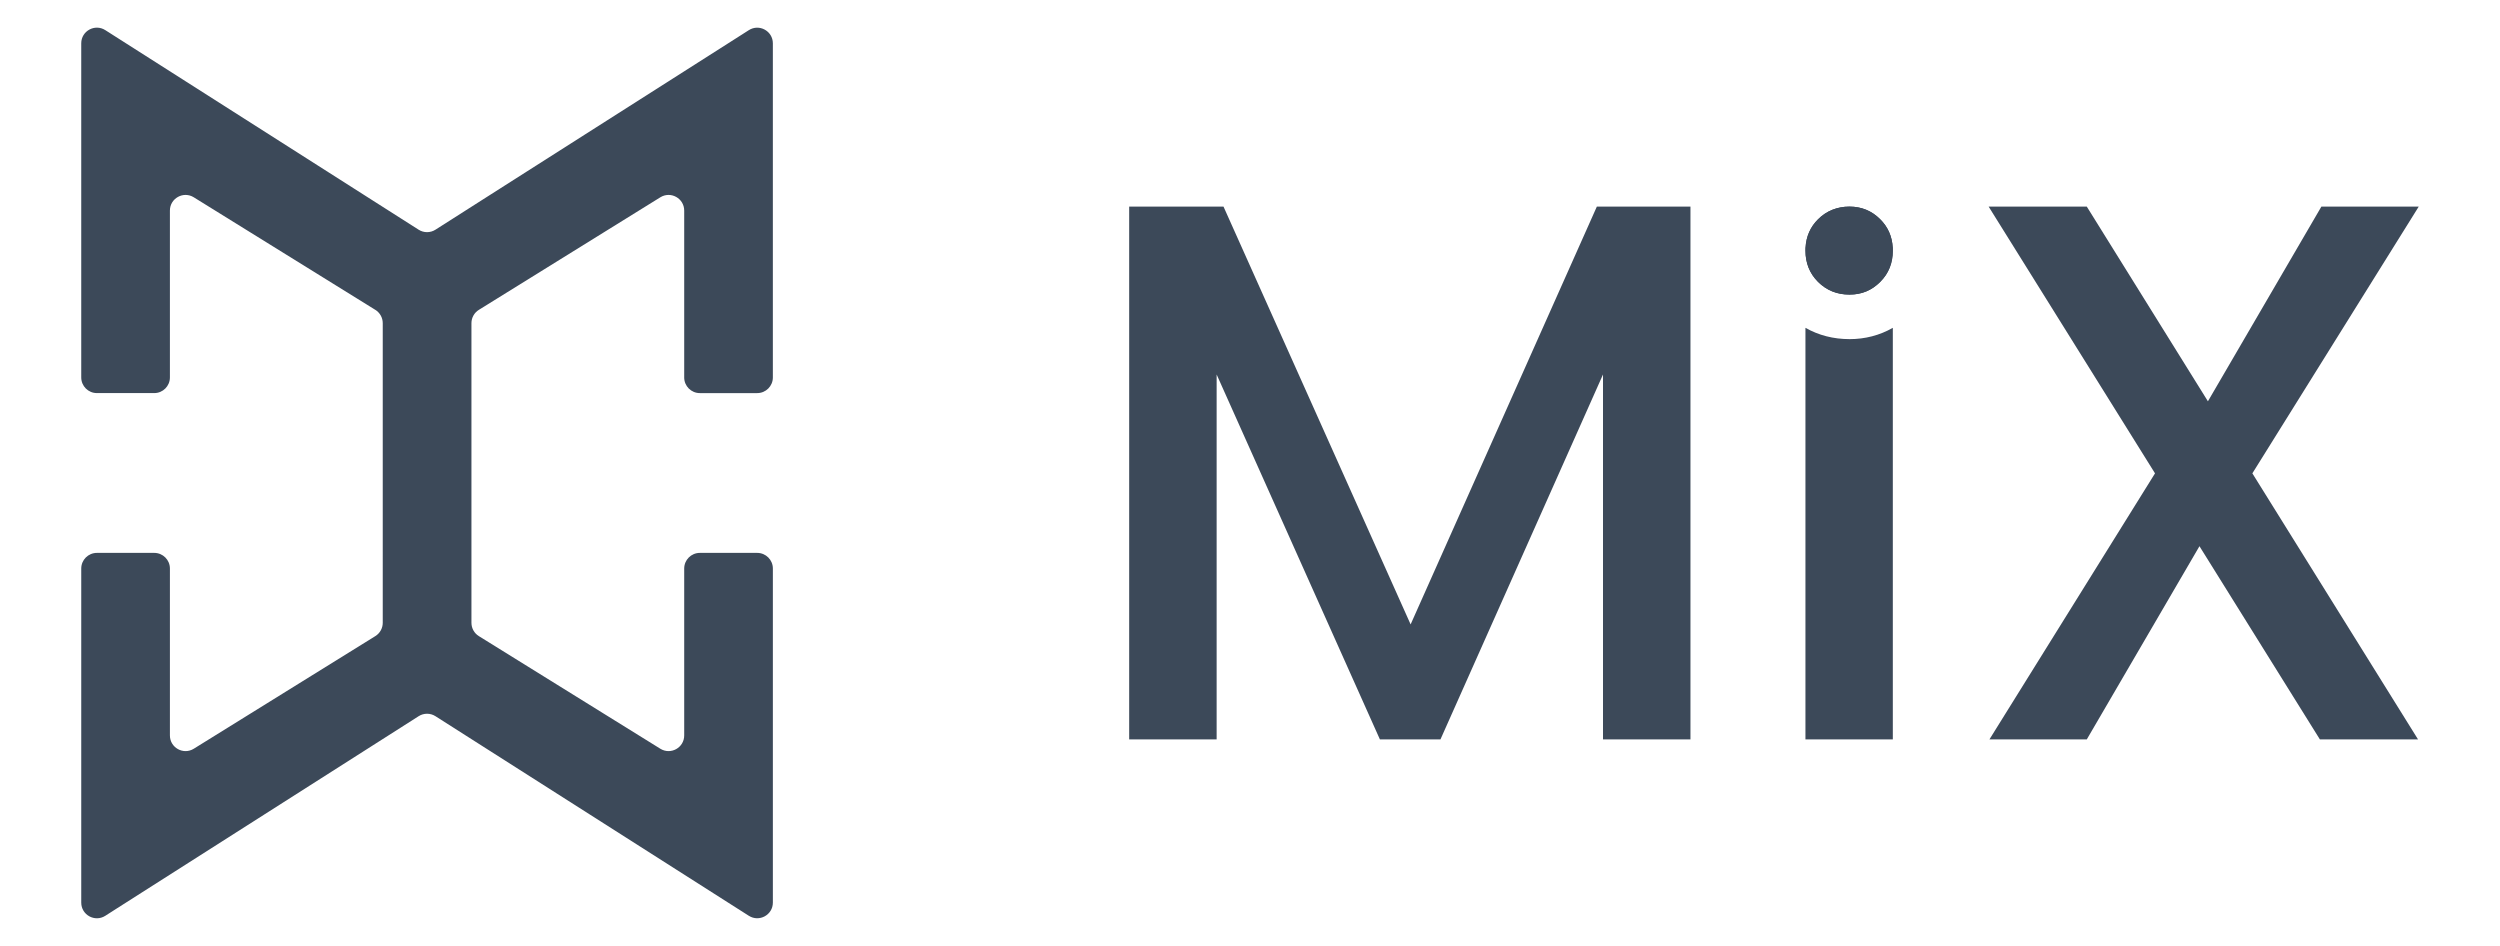
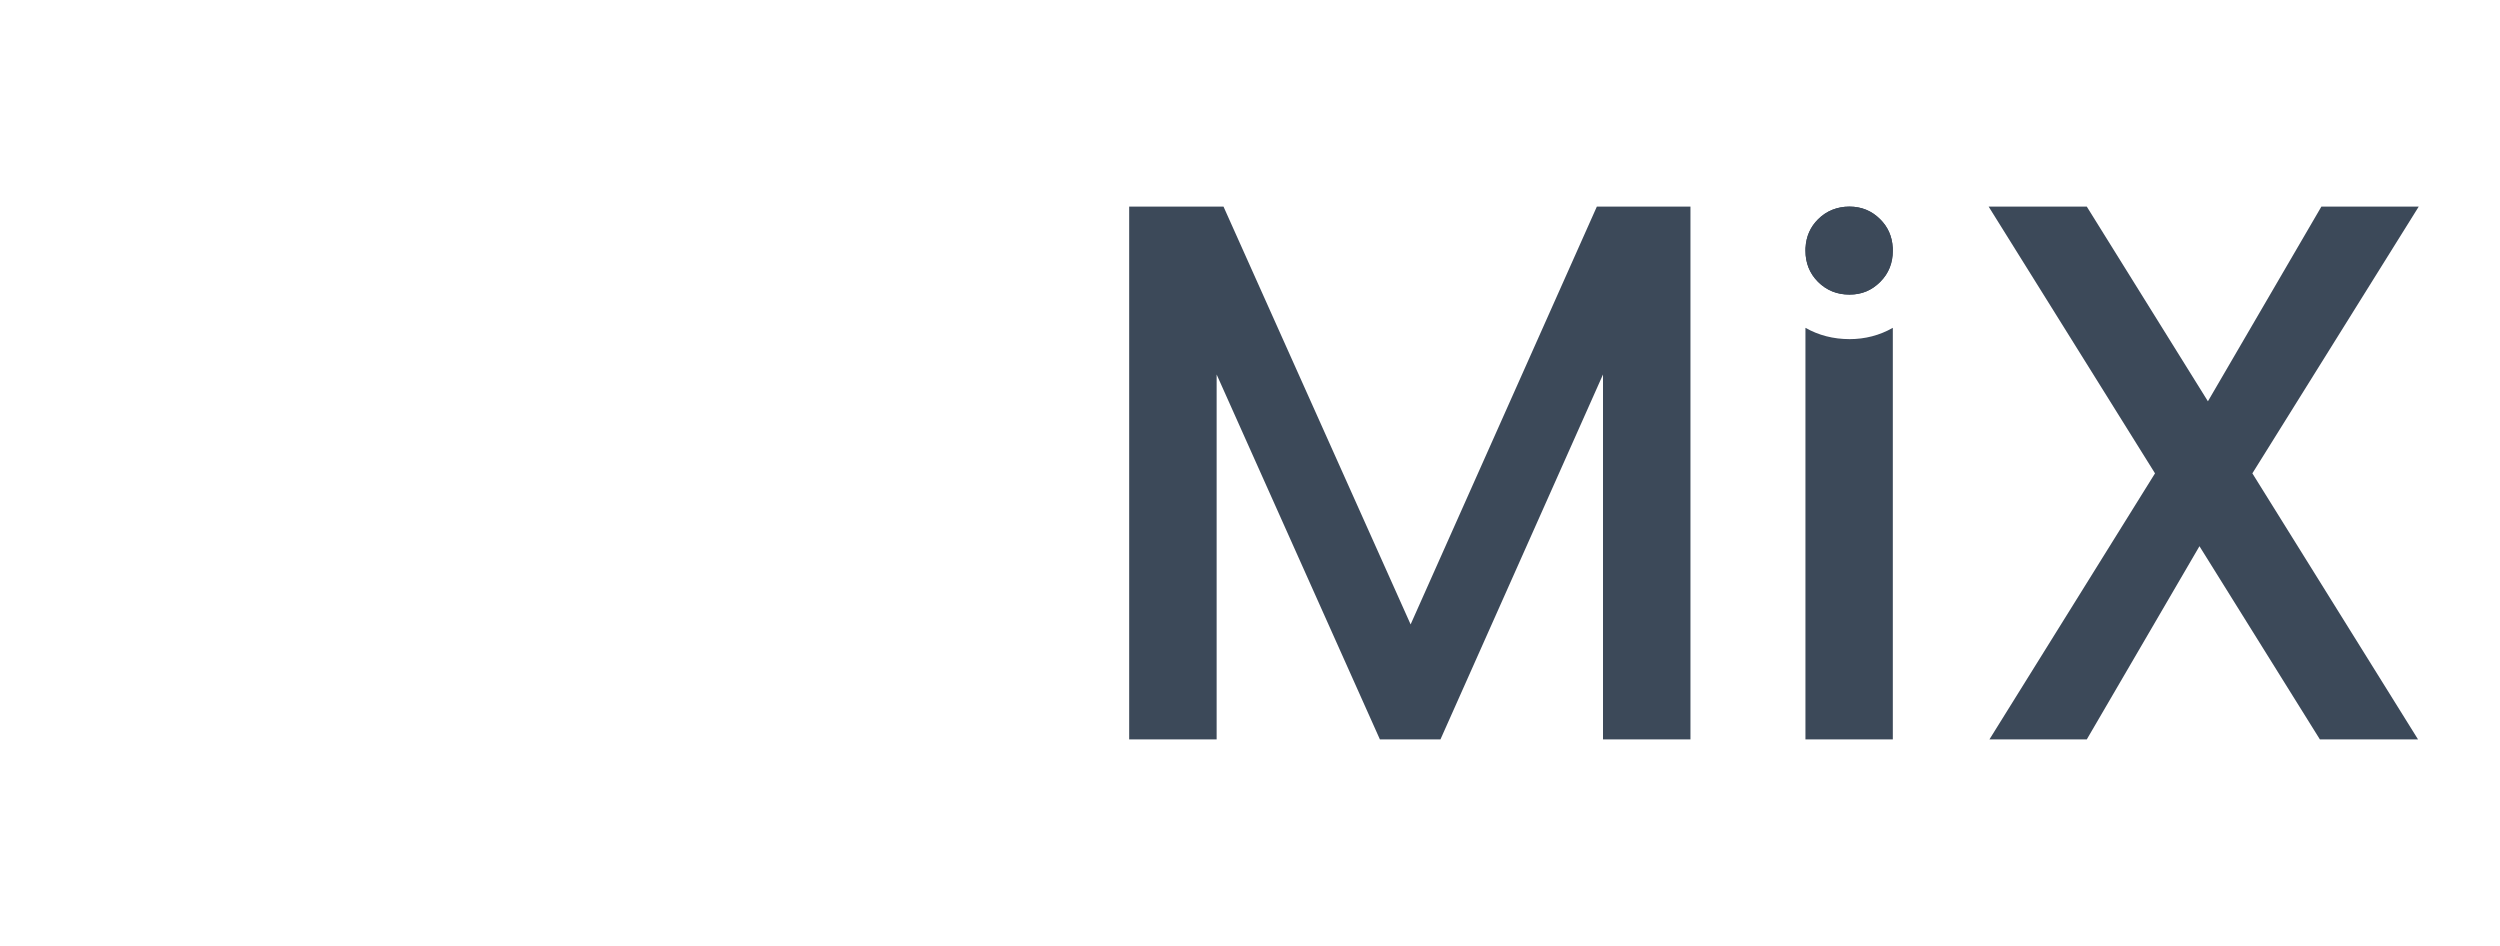
<svg xmlns="http://www.w3.org/2000/svg" id="Layer_1" data-name="Layer 1" viewBox="0 0 1850 700">
  <defs>
    <style>
      .cls-1 {
        fill: #3c4959;
      }
    </style>
  </defs>
-   <path class="cls-1" d="M506.31,279.31v-123.47c0-9.07-9.96-14.62-17.67-9.83l-134.3,83.29c-3.4,2.11-5.47,5.83-5.47,9.83v221.76c0,4,2.07,7.72,5.47,9.83l134.3,83.34c7.71,4.78,17.67-.76,17.67-9.83v-123.52c0-6.39,5.18-11.57,11.57-11.57h42.47c6.39,0,11.57,5.18,11.57,11.57v247.21c0,9.13-10.08,14.67-17.79,9.76l-11.36-7.23c-27.31-17.4-66.71-42.52-106.46-67.81-42.63-27.13-85.61-54.5-114.07-72.65h0c-3.79-2.42-8.65-2.43-12.45,0l-24.25,15.45c-59.51,37.96-150.13,95.69-198.81,126.62l-8.81,5.63c-7.7,4.92-17.8-.61-17.8-9.75v-247.23c0-6.39,5.18-11.57,11.57-11.57h42.47c6.39,0,11.57,5.18,11.57,11.57v123.52c0,9.07,9.96,14.62,17.67,9.83l134.36-83.35c3.4-2.11,5.47-5.83,5.47-9.83V239.14c0-4.01-2.07-7.73-5.47-9.84l-134.36-83.3c-7.71-4.78-17.67,.77-17.67,9.84v123.47c0,6.39-5.18,11.57-11.57,11.57h-42.47c-6.39,0-11.57-5.18-11.57-11.57V32.05c0-9.13,10.09-14.67,17.79-9.76l231.89,147.69c3.79,2.42,8.64,2.42,12.43,0l46.15-29.4c57.67-36.7,132.96-84.69,175.19-111.53l10.55-6.73c7.7-4.92,17.8,.62,17.8,9.76v247.24c0,6.39-5.18,11.57-11.57,11.57h-42.47c-6.39,0-11.57-5.18-11.57-11.57Z" />
  <g>
    <g>
      <path class="cls-1" d="M1181.67,152.88l-137.81,309.18-138.47-309.18h-69.8v394.27h64.72V277.12l120.81,270.03h44.82l120.28-270.03v270.03h64.72V152.88h-69.27Z" />
      <path class="cls-1" d="M1400.62,183.2c-.46-8.24-3.56-15.29-9.29-20.96-6.26-6.26-13.84-9.36-22.74-9.36s-16.94,3.1-23.2,9.36c-5.73,5.67-8.83,12.72-9.29,20.96-.07,.73-.07,1.52-.07,2.24,0,9.23,3.1,16.94,9.36,23.2,6.26,6.2,13.97,9.36,23.2,9.36s16.48-3.16,22.74-9.36c6.26-6.26,9.36-13.97,9.36-23.2,0-.72,0-1.52-.07-2.24Zm-64.59,0v2.24c0,9.23,3.1,16.94,9.36,23.2,6.26,6.2,13.97,9.36,23.2,9.36s16.48-3.16,22.74-9.36c6.26-6.26,9.36-13.97,9.36-23.2v-2.24h-64.66Zm32.56,67.75c-11.8,0-22.87-2.83-32.56-8.37v304.57h64.66V242.59c-9.69,5.54-20.5,8.37-32.1,8.37Z" />
      <path class="cls-1" d="M1789.87,152.88h-72.04l-83.97,144.08-89.64-144.08h-72.63l123.12,197.4-122.52,196.87h72.04l83.37-142.96,89.11,142.96h72.63l-122.59-196.87,123.12-197.4Z" />
    </g>
    <path class="cls-1" d="M1400.62,183.2c-.46-8.24-3.56-15.29-9.29-20.96-6.26-6.26-13.84-9.36-22.74-9.36s-16.94,3.1-23.2,9.36c-5.73,5.67-8.83,12.72-9.29,20.96-.07,.73-.07,1.52-.07,2.24,0,9.23,3.1,16.94,9.36,23.2,6.26,6.2,13.97,9.36,23.2,9.36s16.48-3.16,22.74-9.36c6.26-6.26,9.36-13.97,9.36-23.2,0-.72,0-1.52-.07-2.24Z" />
  </g>
</svg>